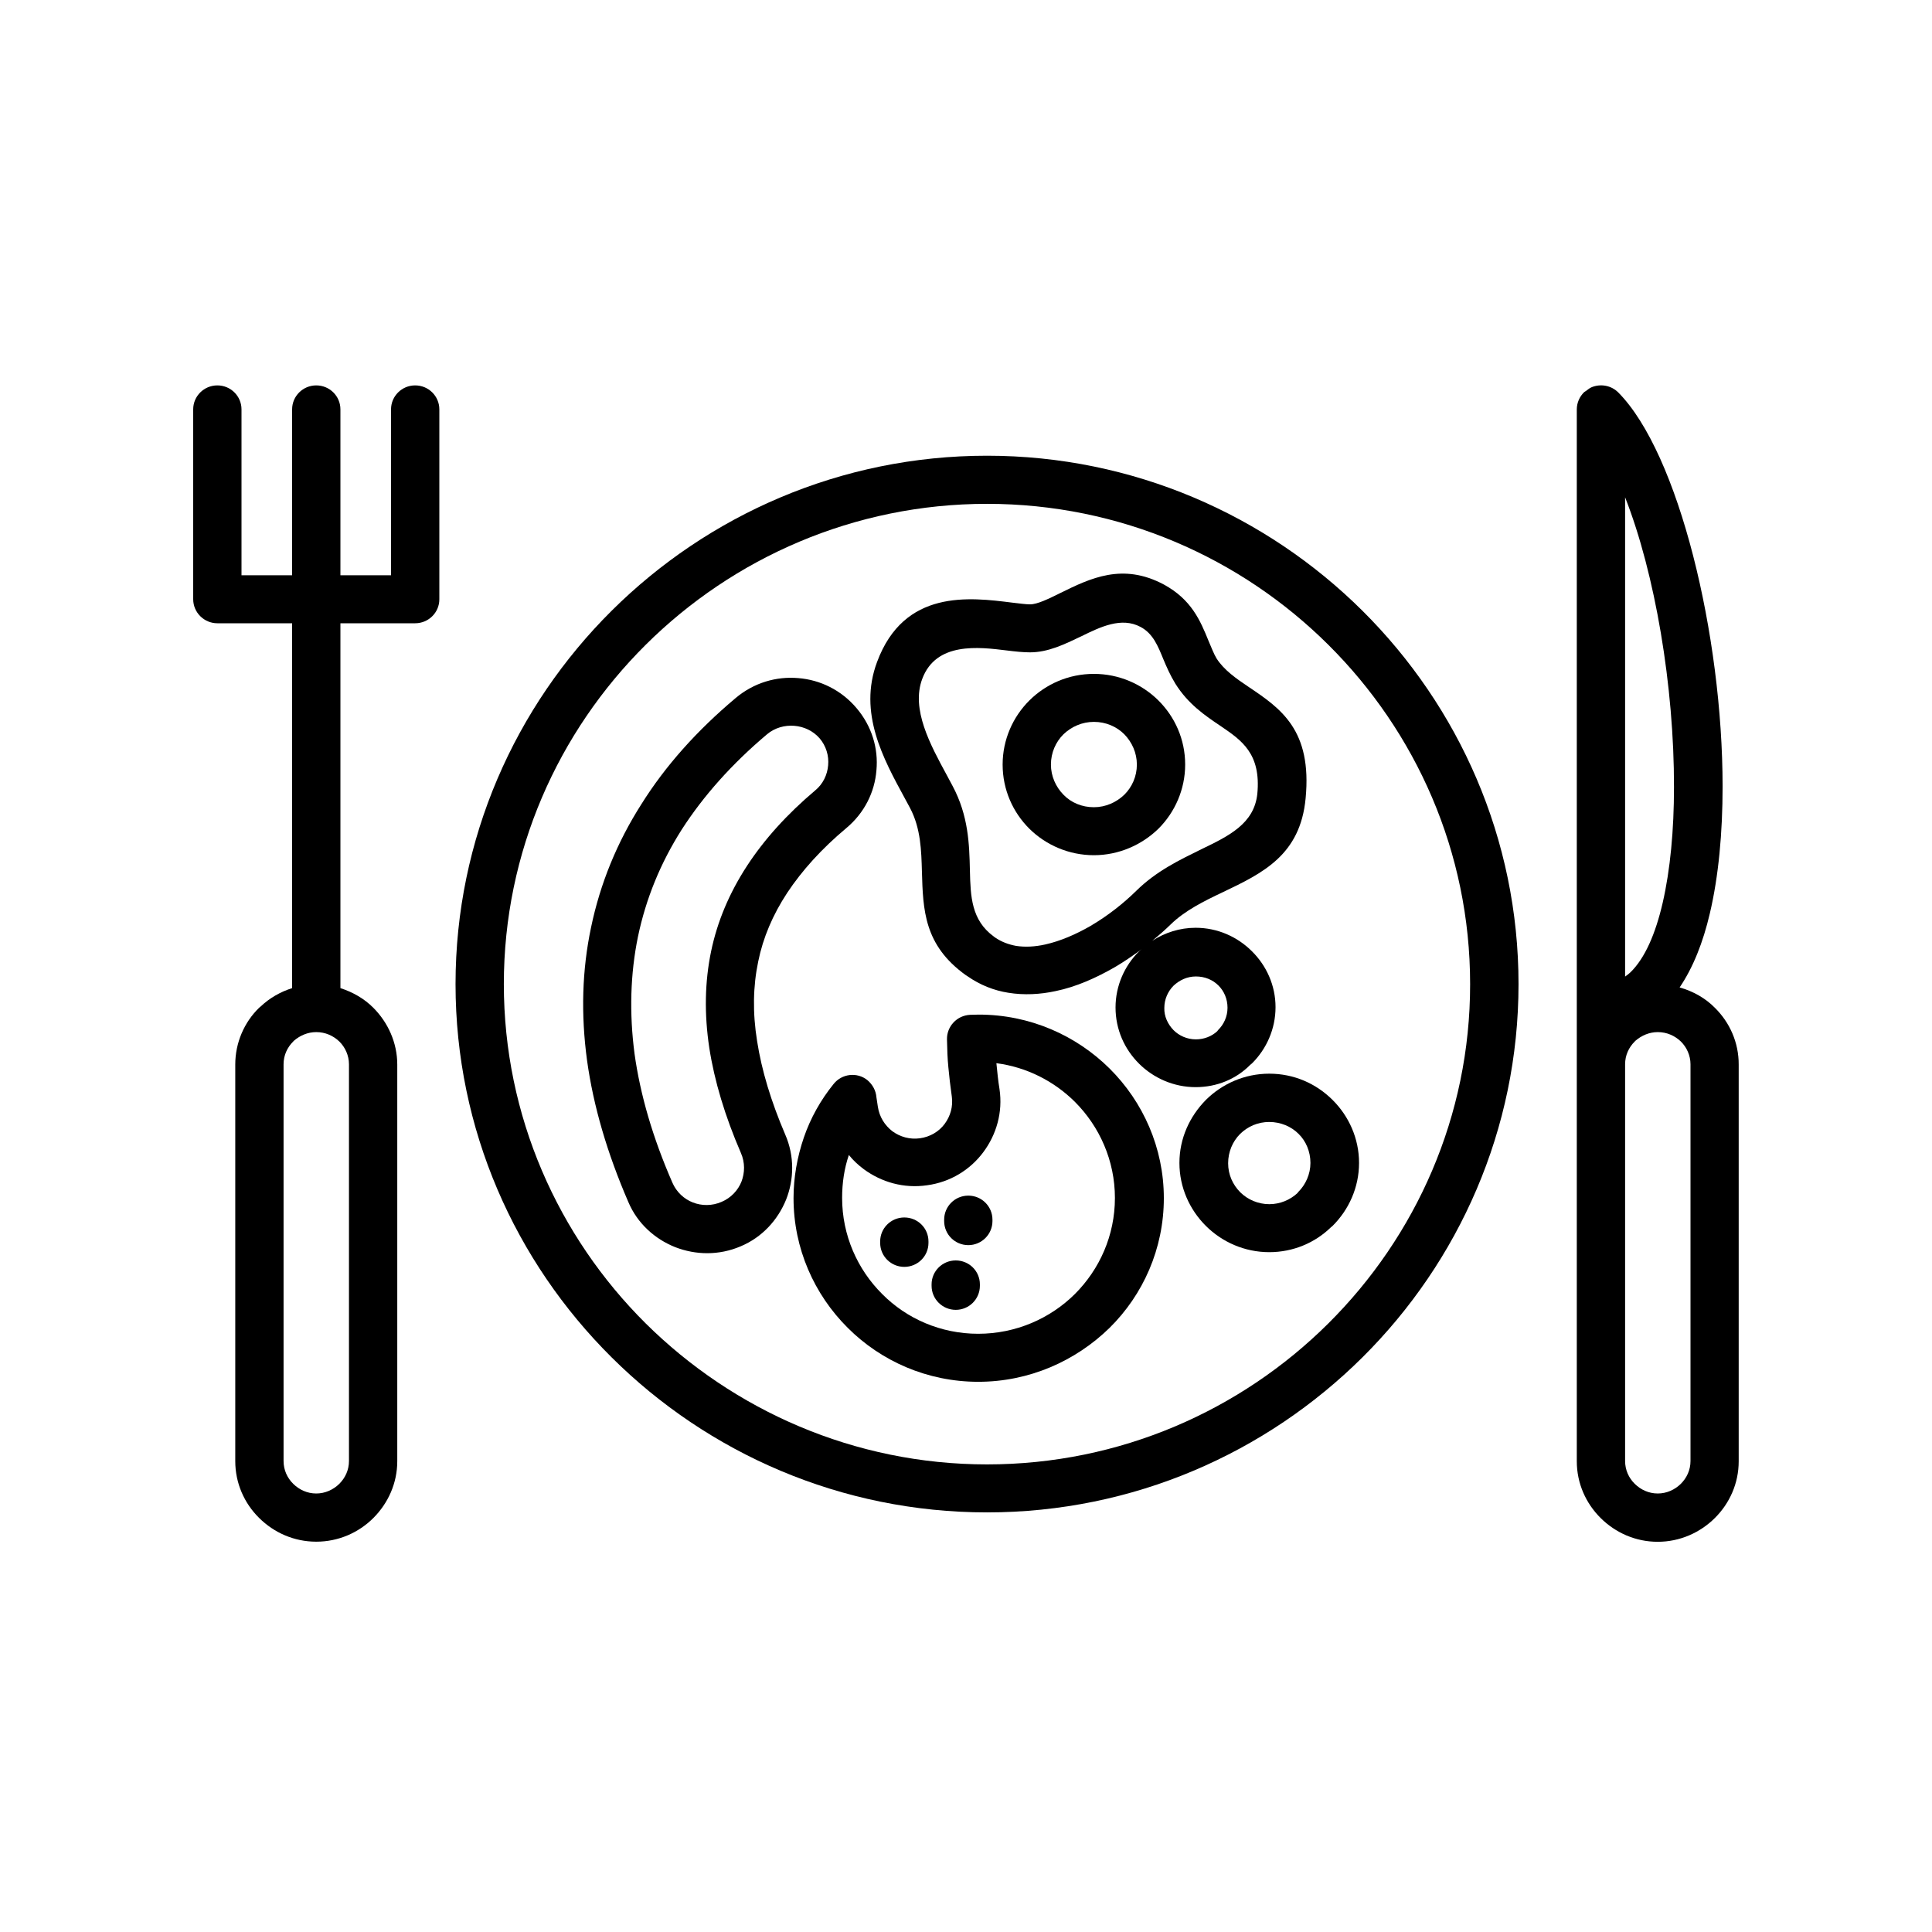
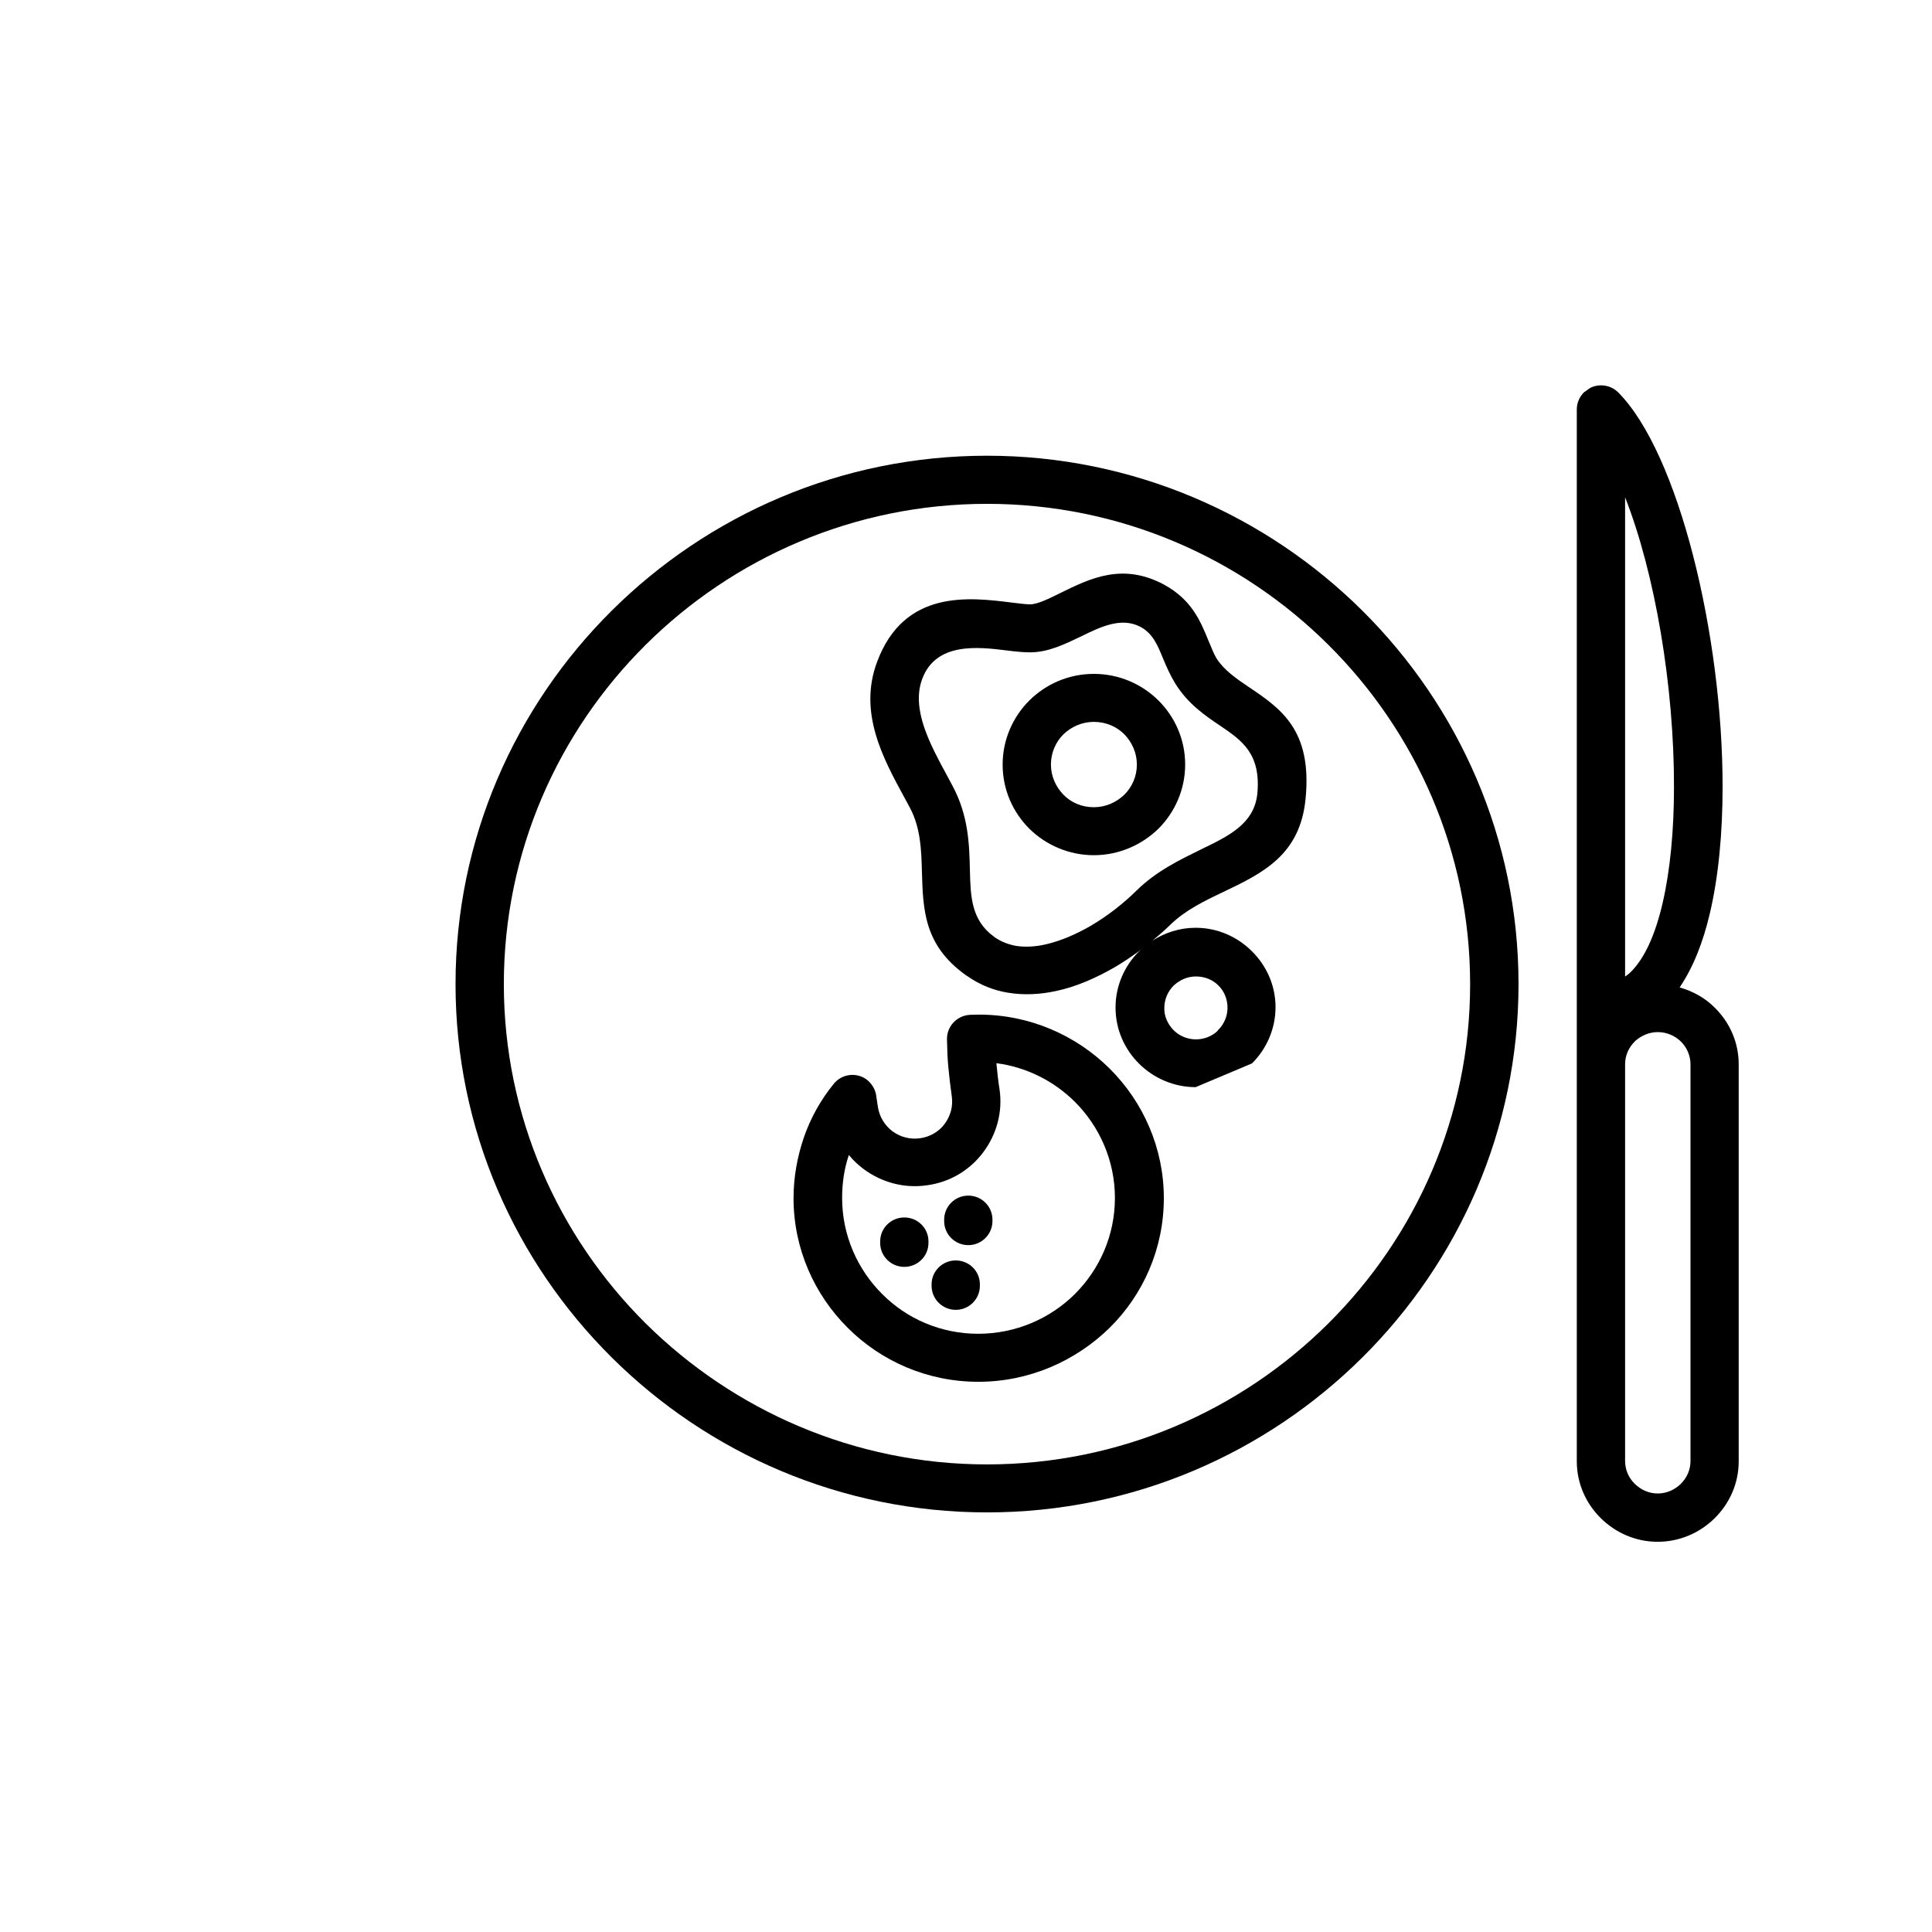
<svg xmlns="http://www.w3.org/2000/svg" width="100" zoomAndPan="magnify" viewBox="0 0 75 75" height="100" preserveAspectRatio="xMidYMid meet" version="1.0">
  <defs>
    <clipPath id="b7cfeafd0e">
      <path d="M 7.5 14.863 L 18 14.863 L 18 59.863 L 7.5 59.863 Z M 7.5 14.863 " clip-rule="nonzero" />
    </clipPath>
    <clipPath id="ea843a9019">
      <path d="M 61 14.863 L 67.5 14.863 L 67.5 59.863 L 61 59.863 Z M 61 14.863 " clip-rule="nonzero" />
    </clipPath>
  </defs>
  <g clip-path="url(#b7cfeafd0e)">
-     <path fill="#000000" d="M 16.117 14.961 C 15.598 14.961 15.18 15.379 15.18 15.891 L 15.18 22.332 L 13.215 22.332 L 13.215 15.891 C 13.215 15.379 12.797 14.961 12.277 14.961 C 11.758 14.961 11.34 15.379 11.34 15.891 L 11.34 22.332 L 9.375 22.332 L 9.375 15.891 C 9.375 15.379 8.957 14.961 8.438 14.961 C 7.918 14.961 7.5 15.379 7.5 15.891 L 7.5 23.262 C 7.5 23.777 7.922 24.195 8.438 24.195 L 11.34 24.195 L 11.34 38.359 C 10.883 38.504 10.469 38.742 10.125 39.066 L 10.059 39.121 C 9.484 39.68 9.133 40.473 9.133 41.324 L 9.133 56.723 C 9.133 57.578 9.484 58.359 10.059 58.926 C 10.637 59.5 11.418 59.848 12.277 59.848 C 13.137 59.848 13.922 59.5 14.496 58.926 C 15.066 58.355 15.422 57.578 15.422 56.723 L 15.422 41.328 C 15.422 40.473 15.059 39.691 14.496 39.125 C 14.145 38.77 13.703 38.516 13.215 38.359 L 13.215 24.195 L 16.117 24.195 C 16.637 24.195 17.055 23.777 17.055 23.266 L 17.055 15.891 C 17.055 15.379 16.637 14.961 16.117 14.961 Z M 13.547 56.715 C 13.547 57.066 13.402 57.371 13.172 57.602 C 12.938 57.832 12.621 57.977 12.277 57.977 C 11.926 57.977 11.617 57.832 11.383 57.602 C 11.152 57.375 11.008 57.066 11.008 56.715 L 11.008 41.316 C 11.008 40.965 11.152 40.66 11.383 40.43 L 11.418 40.395 C 11.648 40.199 11.945 40.066 12.277 40.066 C 12.629 40.066 12.938 40.207 13.172 40.43 C 13.402 40.656 13.547 40.977 13.547 41.316 Z M 13.547 56.715 " fill-opacity="1" fill-rule="nonzero" />
-   </g>
+     </g>
  <path fill="#000000" d="M 38.316 17.691 C 32.633 17.691 27.48 19.996 23.742 23.711 C 20 27.43 17.684 32.562 17.684 38.203 C 17.684 43.852 20 48.973 23.742 52.691 C 27.48 56.41 32.645 58.711 38.316 58.711 C 43.996 58.711 49.152 56.406 52.891 52.691 C 56.633 48.973 58.949 43.84 58.949 38.203 C 58.949 32.555 56.633 27.43 52.891 23.711 C 49.152 19.996 43.988 17.691 38.316 17.691 Z M 51.566 51.375 C 48.168 54.754 43.48 56.848 38.316 56.848 C 33.164 56.848 28.473 54.75 25.066 51.375 C 21.664 47.996 19.559 43.324 19.559 38.203 C 19.559 33.07 21.668 28.406 25.066 25.031 C 28.465 21.652 33.164 19.559 38.316 19.559 C 43.48 19.559 48.168 21.652 51.566 25.031 C 54.965 28.41 57.07 33.07 57.07 38.203 C 57.074 43.332 54.965 47.996 51.566 51.375 Z M 51.566 51.375 " fill-opacity="1" fill-rule="nonzero" />
-   <path fill="#000000" d="M 35.328 31.367 C 35.746 32.16 35.766 33.023 35.789 33.836 C 35.832 35.316 35.867 36.688 37.488 37.852 L 37.555 37.895 C 38.051 38.242 38.594 38.453 39.145 38.539 C 39.75 38.637 40.379 38.605 40.984 38.473 C 41.781 38.309 42.562 37.957 43.281 37.543 C 43.648 37.328 43.996 37.086 44.324 36.844 C 44.289 36.875 44.25 36.898 44.219 36.93 C 43.656 37.488 43.305 38.266 43.305 39.109 C 43.305 39.969 43.656 40.734 44.219 41.293 C 44.781 41.852 45.566 42.203 46.414 42.203 C 47.242 42.203 47.992 41.887 48.535 41.336 L 48.602 41.281 C 49.164 40.723 49.516 39.945 49.516 39.098 C 49.516 38.254 49.164 37.488 48.602 36.93 C 48.039 36.367 47.266 36.016 46.414 36.016 C 45.793 36.016 45.219 36.207 44.73 36.52 C 44.988 36.309 45.234 36.094 45.445 35.887 C 45.996 35.348 46.746 34.977 47.465 34.637 C 49.031 33.891 50.477 33.188 50.684 30.992 C 50.938 28.34 49.727 27.508 48.469 26.664 C 47.992 26.344 47.52 26.016 47.23 25.566 C 47.121 25.391 47.023 25.125 46.914 24.875 C 46.594 24.086 46.25 23.273 45.18 22.691 C 43.578 21.836 42.324 22.449 41.164 23.02 C 40.699 23.25 40.27 23.461 39.984 23.461 C 39.828 23.461 39.574 23.426 39.301 23.395 C 37.633 23.184 35.098 22.867 34.047 25.699 C 33.309 27.672 34.293 29.461 35.109 30.961 Z M 45.555 38.266 C 45.789 38.047 46.086 37.906 46.426 37.906 C 46.77 37.906 47.078 38.035 47.297 38.254 C 47.52 38.473 47.652 38.781 47.652 39.121 C 47.652 39.461 47.508 39.77 47.285 39.988 L 47.254 40.031 C 47.043 40.227 46.746 40.348 46.426 40.348 C 46.082 40.348 45.773 40.207 45.555 39.988 C 45.332 39.758 45.188 39.449 45.199 39.129 C 45.199 38.793 45.336 38.488 45.555 38.266 Z M 35.801 26.355 C 36.34 24.91 37.996 25.117 39.078 25.25 C 39.422 25.293 39.719 25.324 39.984 25.324 C 40.688 25.324 41.316 25.016 41.98 24.699 C 42.719 24.336 43.535 23.941 44.273 24.336 C 44.762 24.59 44.957 25.094 45.156 25.578 C 45.289 25.895 45.422 26.203 45.629 26.543 C 46.125 27.332 46.766 27.77 47.406 28.199 C 48.188 28.734 48.961 29.25 48.809 30.82 C 48.684 31.98 47.703 32.453 46.633 32.969 C 45.785 33.387 44.891 33.812 44.109 34.582 C 43.633 35.051 43.016 35.547 42.32 35.953 C 41.766 36.27 41.172 36.531 40.578 36.664 C 40.18 36.754 39.793 36.773 39.441 36.719 C 39.152 36.664 38.879 36.566 38.625 36.391 L 38.578 36.355 C 37.707 35.719 37.676 34.801 37.652 33.801 C 37.629 32.77 37.598 31.672 36.98 30.512 L 36.75 30.082 C 36.121 28.922 35.359 27.531 35.801 26.355 Z M 35.801 26.355 " fill-opacity="1" fill-rule="nonzero" />
+   <path fill="#000000" d="M 35.328 31.367 C 35.746 32.16 35.766 33.023 35.789 33.836 C 35.832 35.316 35.867 36.688 37.488 37.852 L 37.555 37.895 C 38.051 38.242 38.594 38.453 39.145 38.539 C 39.75 38.637 40.379 38.605 40.984 38.473 C 41.781 38.309 42.562 37.957 43.281 37.543 C 43.648 37.328 43.996 37.086 44.324 36.844 C 44.289 36.875 44.25 36.898 44.219 36.93 C 43.656 37.488 43.305 38.266 43.305 39.109 C 43.305 39.969 43.656 40.734 44.219 41.293 C 44.781 41.852 45.566 42.203 46.414 42.203 L 48.602 41.281 C 49.164 40.723 49.516 39.945 49.516 39.098 C 49.516 38.254 49.164 37.488 48.602 36.93 C 48.039 36.367 47.266 36.016 46.414 36.016 C 45.793 36.016 45.219 36.207 44.73 36.52 C 44.988 36.309 45.234 36.094 45.445 35.887 C 45.996 35.348 46.746 34.977 47.465 34.637 C 49.031 33.891 50.477 33.188 50.684 30.992 C 50.938 28.34 49.727 27.508 48.469 26.664 C 47.992 26.344 47.52 26.016 47.23 25.566 C 47.121 25.391 47.023 25.125 46.914 24.875 C 46.594 24.086 46.25 23.273 45.18 22.691 C 43.578 21.836 42.324 22.449 41.164 23.02 C 40.699 23.25 40.27 23.461 39.984 23.461 C 39.828 23.461 39.574 23.426 39.301 23.395 C 37.633 23.184 35.098 22.867 34.047 25.699 C 33.309 27.672 34.293 29.461 35.109 30.961 Z M 45.555 38.266 C 45.789 38.047 46.086 37.906 46.426 37.906 C 46.77 37.906 47.078 38.035 47.297 38.254 C 47.52 38.473 47.652 38.781 47.652 39.121 C 47.652 39.461 47.508 39.77 47.285 39.988 L 47.254 40.031 C 47.043 40.227 46.746 40.348 46.426 40.348 C 46.082 40.348 45.773 40.207 45.555 39.988 C 45.332 39.758 45.188 39.449 45.199 39.129 C 45.199 38.793 45.336 38.488 45.555 38.266 Z M 35.801 26.355 C 36.34 24.91 37.996 25.117 39.078 25.25 C 39.422 25.293 39.719 25.324 39.984 25.324 C 40.688 25.324 41.316 25.016 41.98 24.699 C 42.719 24.336 43.535 23.941 44.273 24.336 C 44.762 24.59 44.957 25.094 45.156 25.578 C 45.289 25.895 45.422 26.203 45.629 26.543 C 46.125 27.332 46.766 27.77 47.406 28.199 C 48.188 28.734 48.961 29.25 48.809 30.82 C 48.684 31.98 47.703 32.453 46.633 32.969 C 45.785 33.387 44.891 33.812 44.109 34.582 C 43.633 35.051 43.016 35.547 42.32 35.953 C 41.766 36.27 41.172 36.531 40.578 36.664 C 40.18 36.754 39.793 36.773 39.441 36.719 C 39.152 36.664 38.879 36.566 38.625 36.391 L 38.578 36.355 C 37.707 35.719 37.676 34.801 37.652 33.801 C 37.629 32.77 37.598 31.672 36.98 30.512 L 36.75 30.082 C 36.121 28.922 35.359 27.531 35.801 26.355 Z M 35.801 26.355 " fill-opacity="1" fill-rule="nonzero" />
  <path fill="#000000" d="M 42.465 33.199 C 43.434 33.199 44.328 32.797 44.969 32.172 C 45.609 31.535 46.008 30.645 46.008 29.68 C 46.008 28.703 45.609 27.828 44.969 27.191 C 44.328 26.555 43.438 26.16 42.465 26.16 C 41.484 26.16 40.602 26.555 39.961 27.191 C 39.32 27.828 38.922 28.715 38.922 29.68 C 38.922 30.656 39.32 31.535 39.961 32.172 C 40.602 32.805 41.496 33.199 42.465 33.199 Z M 41.285 28.504 C 41.594 28.207 42.012 28.023 42.465 28.023 C 42.93 28.023 43.348 28.207 43.645 28.504 C 43.945 28.812 44.133 29.227 44.133 29.68 C 44.133 30.141 43.945 30.555 43.645 30.852 C 43.336 31.148 42.918 31.336 42.465 31.336 C 42 31.336 41.582 31.16 41.285 30.852 C 40.984 30.547 40.797 30.129 40.797 29.68 C 40.797 29.219 40.984 28.801 41.285 28.504 Z M 41.285 28.504 " fill-opacity="1" fill-rule="nonzero" />
-   <path fill="#000000" d="M 46.812 42.699 C 46.184 43.336 45.785 44.191 45.785 45.145 C 45.785 46.098 46.184 46.965 46.812 47.59 C 47.441 48.215 48.312 48.609 49.273 48.609 C 50.199 48.609 51.047 48.246 51.664 47.645 L 51.73 47.59 C 52.359 46.965 52.758 46.098 52.758 45.145 C 52.758 44.191 52.359 43.324 51.73 42.699 C 51.09 42.062 50.23 41.68 49.273 41.68 C 48.312 41.68 47.441 42.074 46.812 42.699 Z M 50.871 45.145 C 50.871 45.582 50.684 45.988 50.398 46.273 L 50.367 46.316 C 50.078 46.582 49.691 46.746 49.273 46.746 C 48.844 46.746 48.434 46.57 48.148 46.285 C 47.852 45.988 47.676 45.594 47.676 45.156 C 47.676 44.715 47.852 44.309 48.137 44.023 C 48.438 43.727 48.832 43.555 49.273 43.555 C 49.715 43.555 50.125 43.73 50.41 44.016 C 50.699 44.297 50.871 44.707 50.871 45.145 Z M 50.871 45.145 " fill-opacity="1" fill-rule="nonzero" />
-   <path fill="#000000" d="M 29.391 40.418 C 29.211 39.309 29.234 38.277 29.434 37.324 C 29.621 36.402 29.996 35.516 30.559 34.66 C 31.133 33.793 31.895 32.949 32.852 32.148 C 33.559 31.559 33.957 30.746 34.023 29.902 C 34.102 29.059 33.848 28.191 33.25 27.488 C 32.656 26.785 31.836 26.391 30.988 26.324 C 30.141 26.25 29.27 26.5 28.562 27.094 C 27.051 28.363 25.824 29.738 24.898 31.219 C 23.949 32.707 23.297 34.309 22.945 36 C 22.594 37.656 22.547 39.379 22.789 41.164 C 23.035 42.941 23.574 44.773 24.391 46.66 C 24.742 47.492 25.418 48.098 26.211 48.414 C 27.008 48.723 27.91 48.742 28.75 48.383 C 29.59 48.031 30.195 47.359 30.516 46.57 C 30.824 45.793 30.848 44.883 30.484 44.047 C 29.93 42.754 29.566 41.547 29.391 40.418 Z M 27.535 40.68 C 27.734 41.965 28.145 43.332 28.762 44.758 C 28.926 45.133 28.914 45.527 28.785 45.867 C 28.652 46.207 28.375 46.504 28.012 46.656 C 27.637 46.82 27.238 46.812 26.898 46.68 C 26.555 46.547 26.258 46.273 26.102 45.91 C 25.34 44.168 24.855 42.5 24.633 40.91 C 24.426 39.332 24.469 37.805 24.766 36.359 C 25.074 34.887 25.637 33.508 26.465 32.203 C 27.305 30.898 28.41 29.656 29.777 28.504 C 30.074 28.254 30.461 28.145 30.836 28.176 C 31.211 28.207 31.562 28.371 31.816 28.66 C 32.07 28.957 32.184 29.34 32.148 29.711 C 32.117 30.074 31.953 30.434 31.641 30.688 C 30.551 31.609 29.668 32.586 28.996 33.617 C 28.312 34.668 27.848 35.766 27.605 36.93 C 27.359 38.113 27.336 39.363 27.535 40.68 Z M 27.535 40.68 " fill-opacity="1" fill-rule="nonzero" />
  <path fill="#000000" d="M 37.996 39.387 L 37.664 39.395 C 37.145 39.418 36.75 39.848 36.762 40.352 C 36.77 40.734 36.781 41.098 36.816 41.438 C 36.848 41.785 36.891 42.16 36.949 42.566 C 37.004 42.961 36.891 43.332 36.672 43.629 C 36.453 43.926 36.109 44.133 35.711 44.188 C 35.316 44.242 34.941 44.133 34.641 43.914 C 34.344 43.684 34.137 43.355 34.078 42.961 L 34.023 42.598 C 34.004 42.344 33.879 42.105 33.672 41.93 C 33.273 41.609 32.68 41.676 32.359 42.082 C 31.863 42.695 31.465 43.398 31.203 44.164 C 30.949 44.91 30.805 45.703 30.805 46.512 C 30.805 48.465 31.609 50.254 32.91 51.547 C 34.203 52.84 36 53.641 37.977 53.641 C 39.949 53.641 41.75 52.84 43.074 51.547 C 44.375 50.262 45.18 48.477 45.18 46.512 C 45.18 44.562 44.375 42.773 43.074 41.48 C 41.77 40.188 39.973 39.387 37.996 39.387 Z M 41.727 50.234 C 40.766 51.188 39.43 51.777 37.973 51.777 C 36.516 51.777 35.191 51.188 34.246 50.234 C 33.285 49.277 32.691 47.953 32.691 46.504 C 32.691 45.91 32.777 45.352 32.953 44.836 C 33.121 45.047 33.32 45.23 33.531 45.387 C 34.215 45.891 35.086 46.145 35.988 46.012 C 36.895 45.891 37.668 45.406 38.172 44.727 C 38.68 44.047 38.934 43.18 38.801 42.281 C 38.746 41.953 38.715 41.613 38.68 41.273 C 39.859 41.426 40.922 41.973 41.727 42.773 C 42.684 43.73 43.281 45.055 43.281 46.504 C 43.281 47.961 42.684 49.277 41.727 50.234 Z M 41.727 50.234 " fill-opacity="1" fill-rule="nonzero" />
  <path fill="#000000" d="M 35.105 47.262 C 34.586 47.262 34.168 47.68 34.168 48.191 L 34.168 48.25 C 34.168 48.766 34.59 49.18 35.105 49.18 C 35.625 49.18 36.043 48.762 36.043 48.25 L 36.043 48.191 C 36.043 47.676 35.625 47.262 35.105 47.262 Z M 35.105 47.262 " fill-opacity="1" fill-rule="nonzero" />
  <path fill="#000000" d="M 37.102 48.93 C 36.582 48.93 36.164 49.348 36.164 49.859 L 36.164 49.914 C 36.164 50.43 36.586 50.848 37.102 50.848 C 37.621 50.848 38.039 50.43 38.039 49.914 L 38.039 49.859 C 38.039 49.344 37.621 48.93 37.102 48.93 Z M 37.102 48.93 " fill-opacity="1" fill-rule="nonzero" />
  <path fill="#000000" d="M 37.59 46.414 C 37.07 46.414 36.652 46.832 36.652 47.348 L 36.652 47.402 C 36.652 47.918 37.07 48.336 37.59 48.336 C 38.105 48.336 38.527 47.918 38.527 47.402 L 38.527 47.348 C 38.527 46.832 38.109 46.414 37.59 46.414 Z M 37.59 46.414 " fill-opacity="1" fill-rule="nonzero" />
  <g clip-path="url(#ea843a9019)">
    <path fill="#000000" d="M 66.574 39.125 C 66.203 38.746 65.727 38.48 65.203 38.332 C 65.723 37.566 66.113 36.586 66.375 35.461 C 66.715 34.023 66.871 32.324 66.871 30.535 C 66.871 24.668 65.172 17.605 62.82 15.234 C 62.543 14.957 62.133 14.891 61.789 15.031 C 61.707 15.066 61.641 15.121 61.574 15.172 C 61.551 15.191 61.52 15.203 61.496 15.223 C 61.496 15.223 61.492 15.227 61.492 15.227 C 61.32 15.398 61.211 15.633 61.211 15.895 L 61.211 56.727 C 61.211 57.582 61.562 58.359 62.137 58.93 C 62.711 59.5 63.492 59.852 64.352 59.852 C 65.211 59.852 65.996 59.5 66.57 58.93 C 67.145 58.359 67.496 57.582 67.496 56.727 L 67.496 41.328 C 67.5 40.473 67.148 39.691 66.574 39.125 Z M 64.543 35.055 C 64.266 36.25 63.859 37.191 63.297 37.742 C 63.23 37.805 63.16 37.859 63.086 37.91 L 63.086 19.305 C 64.25 22.262 64.992 26.656 64.984 30.559 C 64.984 32.215 64.84 33.77 64.543 35.055 Z M 65.625 56.715 C 65.625 57.066 65.48 57.371 65.25 57.602 C 65.016 57.832 64.699 57.977 64.355 57.977 C 64.004 57.977 63.695 57.832 63.461 57.602 C 63.23 57.375 63.086 57.066 63.086 56.715 L 63.086 41.316 C 63.086 40.965 63.23 40.66 63.461 40.43 L 63.496 40.395 C 63.727 40.199 64.023 40.066 64.355 40.066 C 64.707 40.066 65.016 40.207 65.25 40.43 C 65.48 40.656 65.625 40.977 65.625 41.316 Z M 65.625 56.715 " fill-opacity="1" fill-rule="nonzero" />
  </g>
</svg>